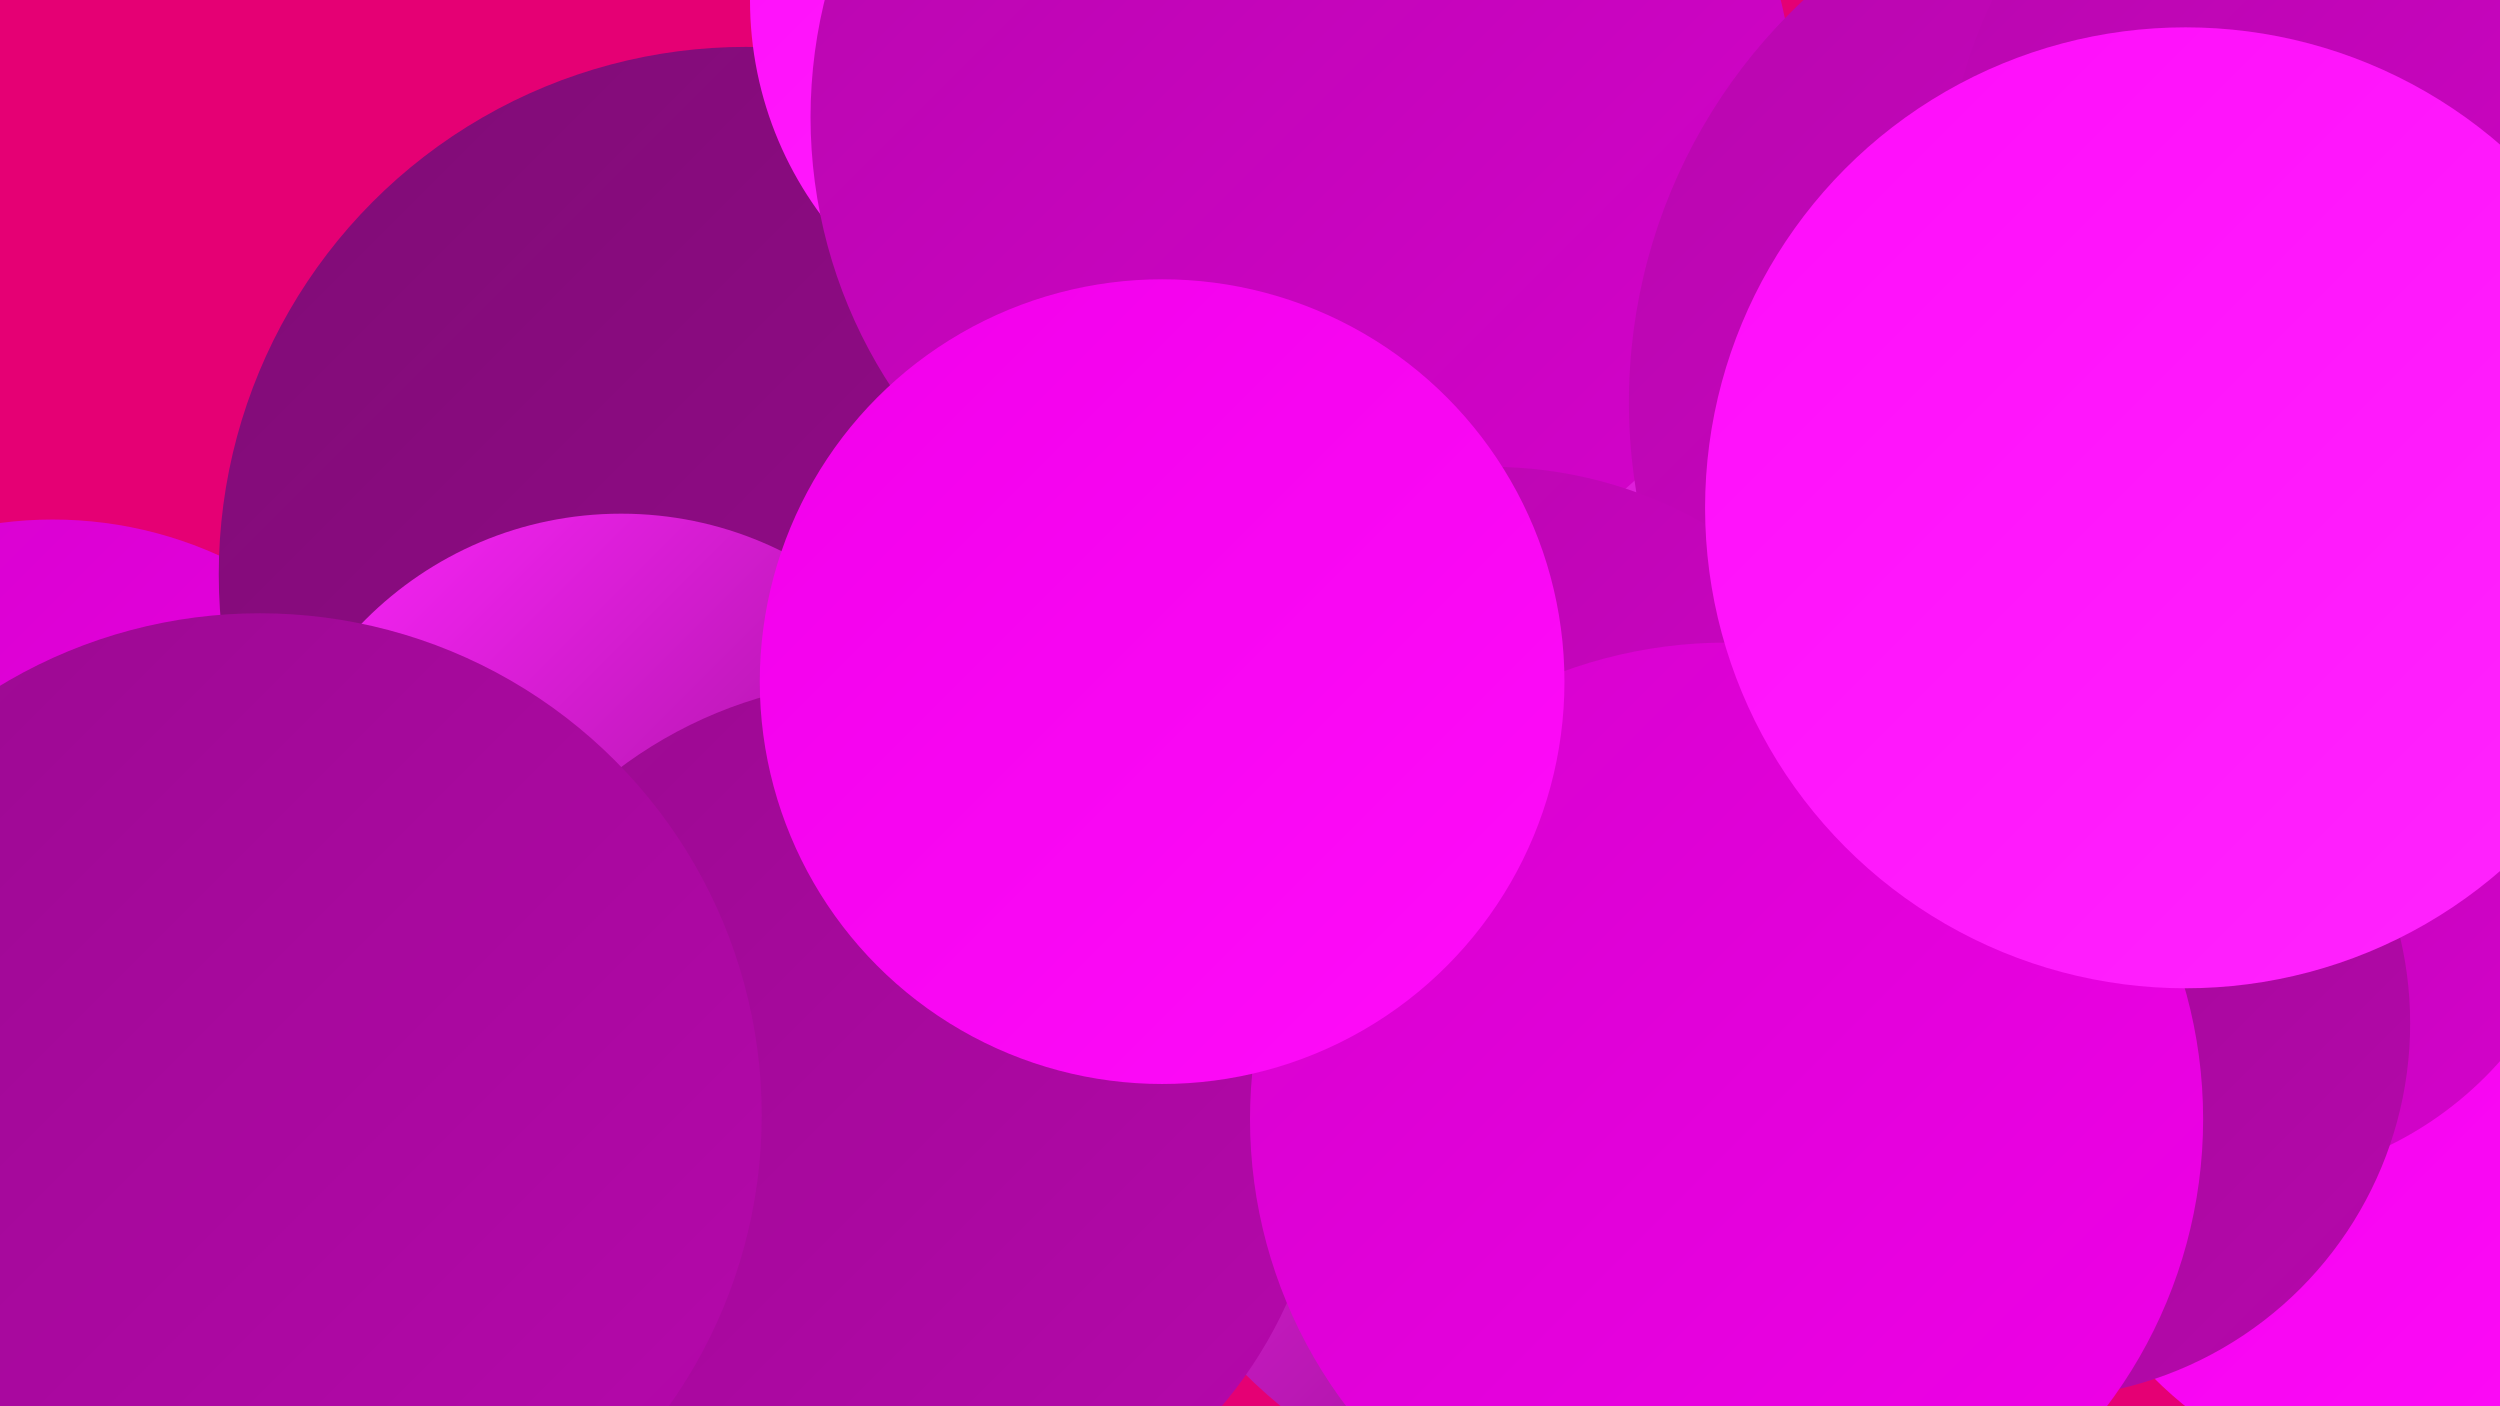
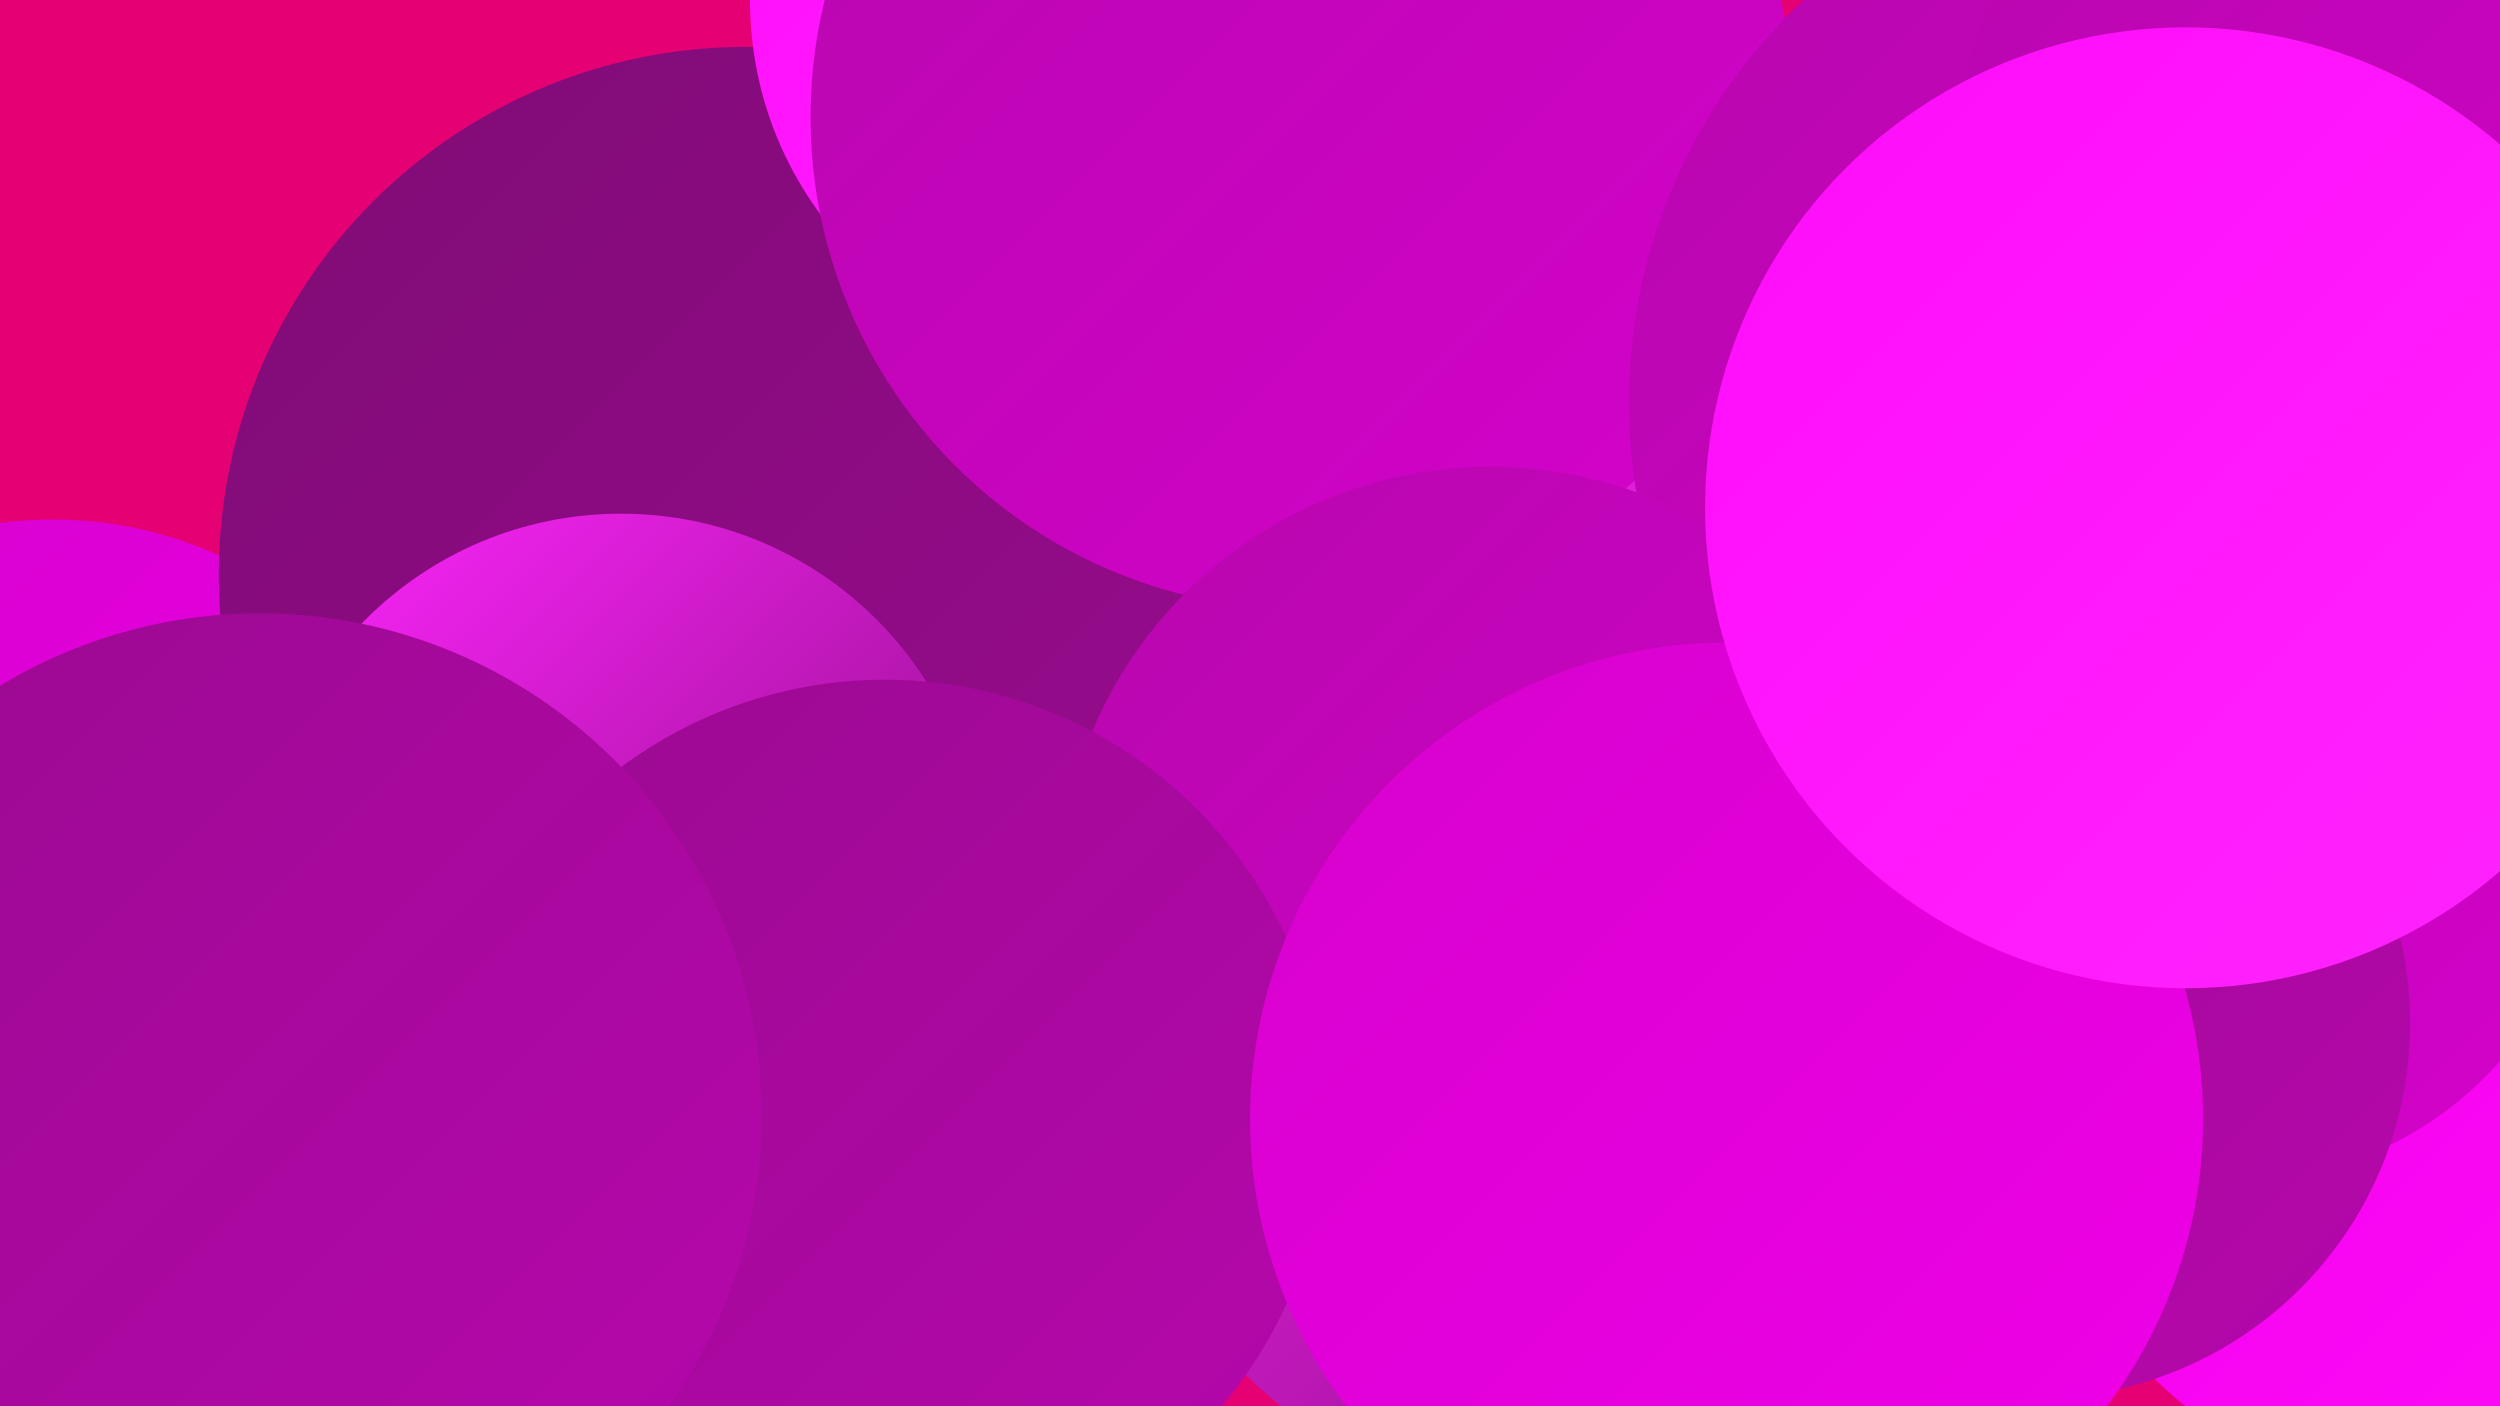
<svg xmlns="http://www.w3.org/2000/svg" width="1280" height="720">
  <defs>
    <linearGradient id="grad0" x1="0%" y1="0%" x2="100%" y2="100%">
      <stop offset="0%" style="stop-color:#7f0c75;stop-opacity:1" />
      <stop offset="100%" style="stop-color:#9a0a90;stop-opacity:1" />
    </linearGradient>
    <linearGradient id="grad1" x1="0%" y1="0%" x2="100%" y2="100%">
      <stop offset="0%" style="stop-color:#9a0a90;stop-opacity:1" />
      <stop offset="100%" style="stop-color:#b707ad;stop-opacity:1" />
    </linearGradient>
    <linearGradient id="grad2" x1="0%" y1="0%" x2="100%" y2="100%">
      <stop offset="0%" style="stop-color:#b707ad;stop-opacity:1" />
      <stop offset="100%" style="stop-color:#d502cc;stop-opacity:1" />
    </linearGradient>
    <linearGradient id="grad3" x1="0%" y1="0%" x2="100%" y2="100%">
      <stop offset="0%" style="stop-color:#d502cc;stop-opacity:1" />
      <stop offset="100%" style="stop-color:#f100ea;stop-opacity:1" />
    </linearGradient>
    <linearGradient id="grad4" x1="0%" y1="0%" x2="100%" y2="100%">
      <stop offset="0%" style="stop-color:#f100ea;stop-opacity:1" />
      <stop offset="100%" style="stop-color:#ff0cfa;stop-opacity:1" />
    </linearGradient>
    <linearGradient id="grad5" x1="0%" y1="0%" x2="100%" y2="100%">
      <stop offset="0%" style="stop-color:#ff0cfa;stop-opacity:1" />
      <stop offset="100%" style="stop-color:#ff25fe;stop-opacity:1" />
    </linearGradient>
    <linearGradient id="grad6" x1="0%" y1="0%" x2="100%" y2="100%">
      <stop offset="0%" style="stop-color:#ff25fe;stop-opacity:1" />
      <stop offset="100%" style="stop-color:#7f0c75;stop-opacity:1" />
    </linearGradient>
  </defs>
  <rect width="1280" height="720" fill="#e50074" />
  <circle cx="27" cy="472" r="206" fill="url(#grad3)" />
  <circle cx="352" cy="441" r="180" fill="url(#grad5)" />
  <circle cx="758" cy="223" r="195" fill="url(#grad6)" />
  <circle cx="382" cy="294" r="270" fill="url(#grad0)" />
-   <circle cx="1273" cy="51" r="206" fill="url(#grad5)" />
  <circle cx="826" cy="513" r="268" fill="url(#grad6)" />
  <circle cx="1249" cy="559" r="207" fill="url(#grad4)" />
  <circle cx="569" cy="0" r="185" fill="url(#grad5)" />
  <circle cx="318" cy="448" r="185" fill="url(#grad6)" />
  <circle cx="667" cy="60" r="252" fill="url(#grad2)" />
  <circle cx="1116" cy="206" r="282" fill="url(#grad2)" />
  <circle cx="1143" cy="422" r="183" fill="url(#grad2)" />
  <circle cx="1237" cy="105" r="241" fill="url(#grad2)" />
  <circle cx="763" cy="460" r="221" fill="url(#grad2)" />
  <circle cx="453" cy="574" r="226" fill="url(#grad1)" />
  <circle cx="1042" cy="524" r="192" fill="url(#grad1)" />
  <circle cx="884" cy="573" r="244" fill="url(#grad3)" />
  <circle cx="133" cy="571" r="257" fill="url(#grad1)" />
-   <circle cx="595" cy="349" r="206" fill="url(#grad4)" />
  <circle cx="1119" cy="260" r="246" fill="url(#grad5)" />
</svg>